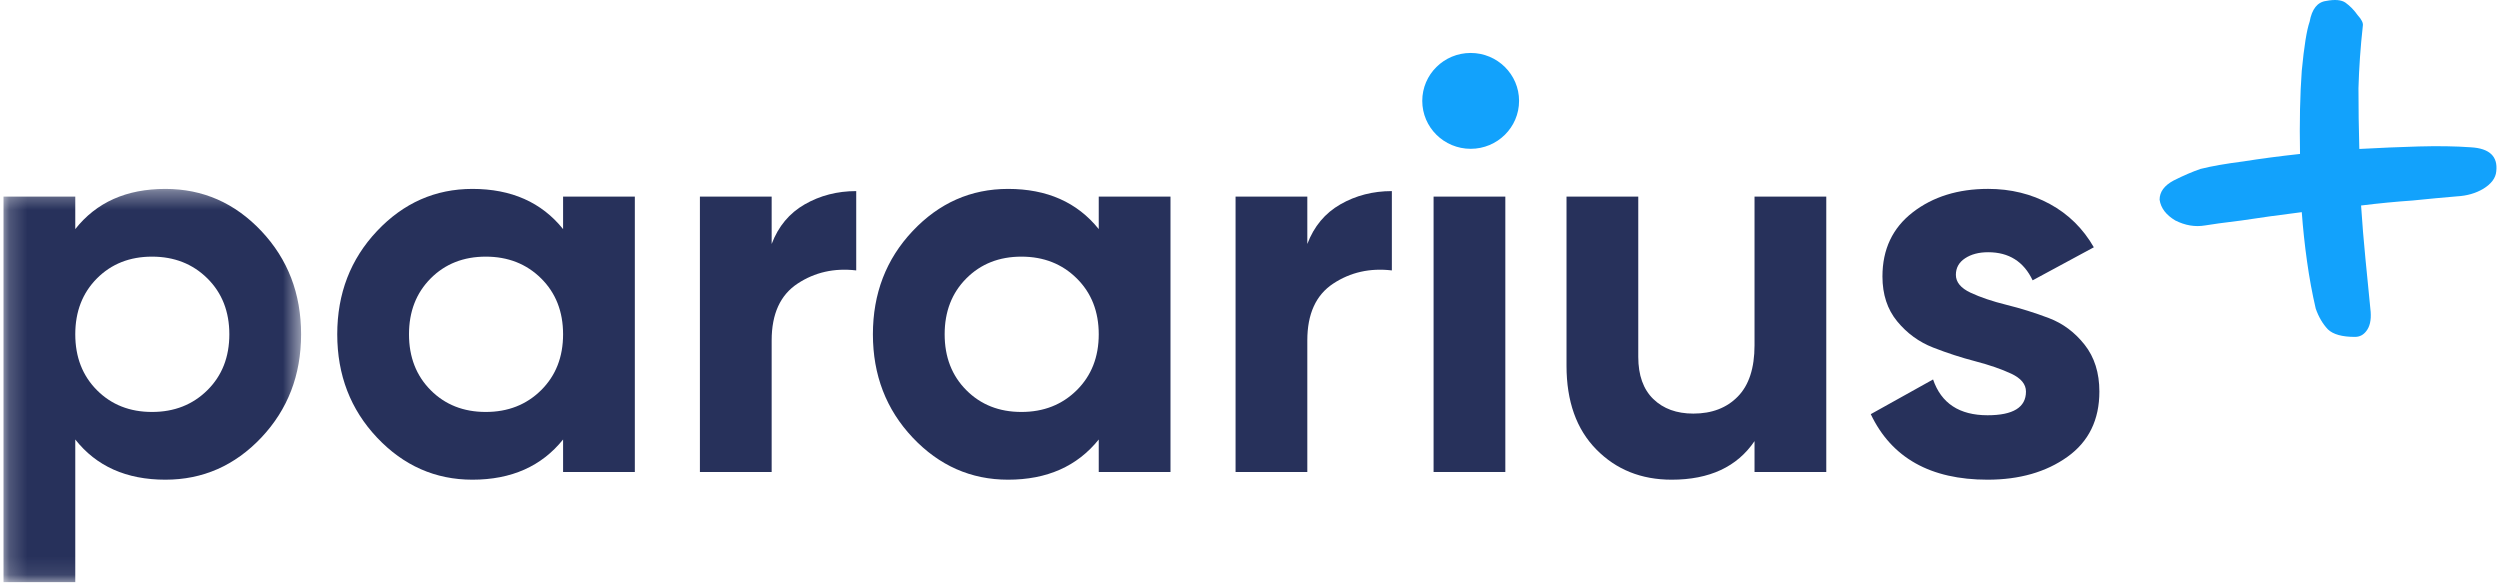
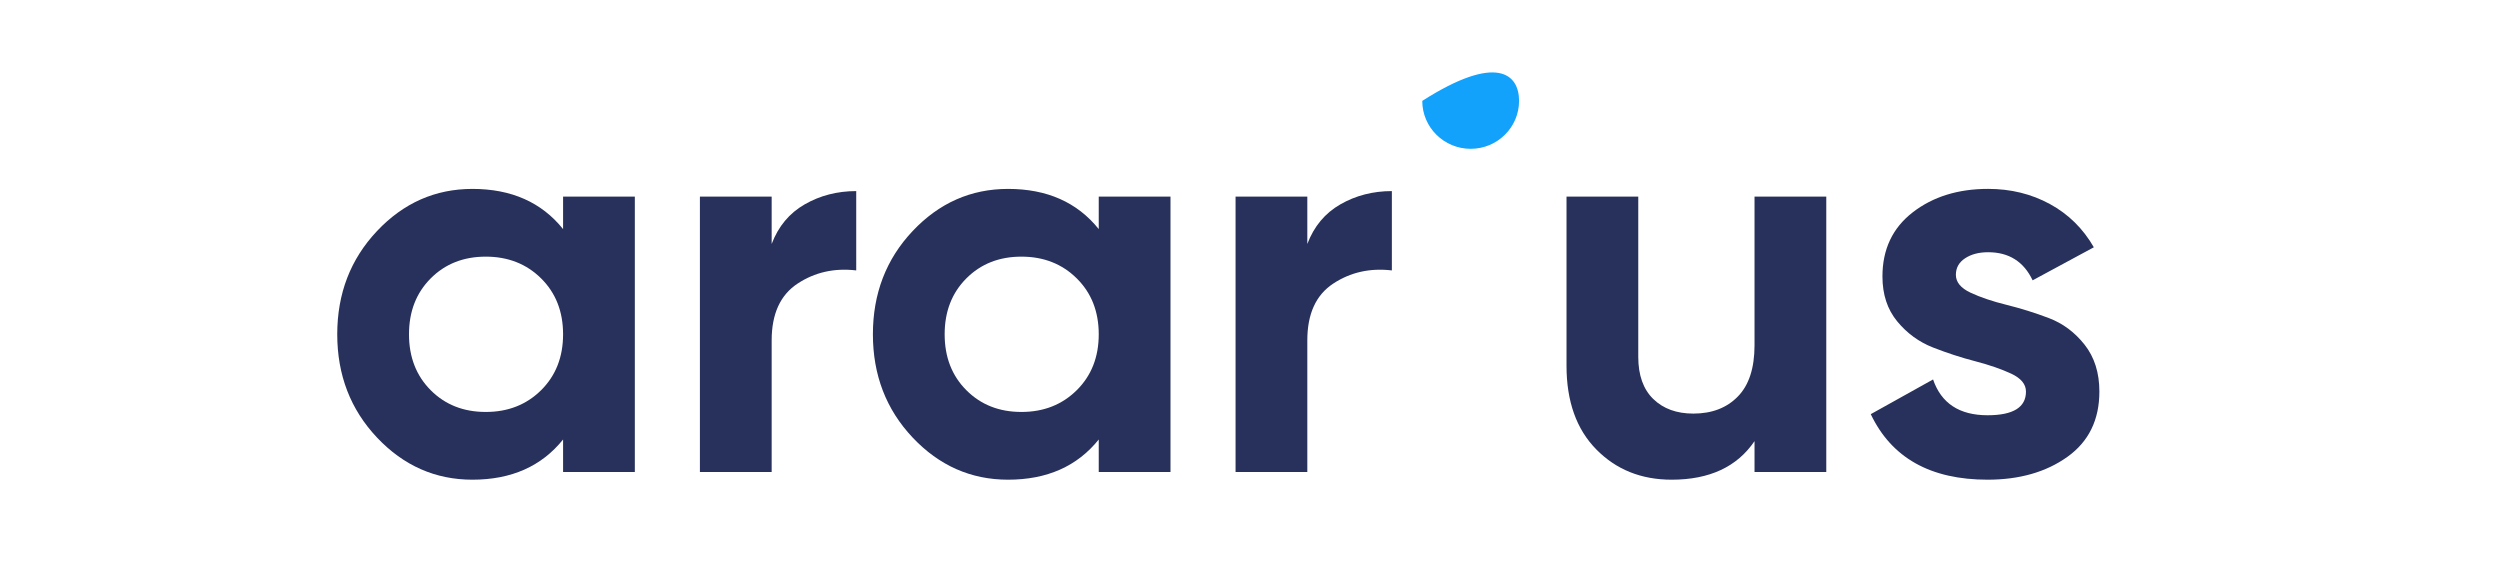
<svg xmlns="http://www.w3.org/2000/svg" width="137" height="32" viewBox="0 0 137 32" fill="none">
  <mask id="mask0_7121_5942" style="mask-type:luminance" maskUnits="userSpaceOnUse" x="0" y="10" width="17" height="22">
-     <path fill-rule="evenodd" clip-rule="evenodd" d="M0.192 10.352H16.5V31.901H0.192V10.352Z" fill="white" />
-   </mask>
+     </mask>
  <g mask="url(#mask0_7121_5942)">
-     <path fill-rule="evenodd" clip-rule="evenodd" d="M5.313 21.383C6.106 22.178 7.112 22.575 8.331 22.575C9.55 22.575 10.561 22.178 11.364 21.383C12.167 20.588 12.568 19.567 12.568 18.32C12.568 17.072 12.167 16.051 11.364 15.256C10.561 14.461 9.55 14.064 8.331 14.064C7.112 14.064 6.106 14.461 5.313 15.256C4.521 16.051 4.125 17.072 4.125 18.32C4.125 19.567 4.521 20.588 5.313 21.383ZM9.063 10.352C11.115 10.352 12.867 11.121 14.321 12.66C15.773 14.2 16.5 16.086 16.5 18.319C16.5 20.553 15.773 22.439 14.321 23.979C12.867 25.517 11.115 26.287 9.063 26.287C6.929 26.287 5.283 25.553 4.125 24.084V31.901H0.192V10.774H4.125V12.555C5.283 11.086 6.929 10.352 9.063 10.352Z" fill="#27315B" />
-   </g>
+     </g>
  <path fill-rule="evenodd" clip-rule="evenodd" d="M23.602 21.383C24.394 22.178 25.401 22.575 26.62 22.575C27.839 22.575 28.85 22.178 29.653 21.383C30.455 20.588 30.857 19.567 30.857 18.32C30.857 17.072 30.455 16.051 29.653 15.256C28.85 14.461 27.839 14.064 26.62 14.064C25.401 14.064 24.394 14.461 23.602 15.256C22.81 16.051 22.413 17.072 22.413 18.32C22.413 19.567 22.81 20.588 23.602 21.383ZM30.857 10.774H34.789V25.865H30.857V24.084C29.678 25.553 28.022 26.287 25.888 26.287C23.856 26.287 22.114 25.517 20.661 23.979C19.208 22.439 18.481 20.553 18.481 18.319C18.481 16.086 19.208 14.2 20.661 12.66C22.114 11.121 23.856 10.352 25.888 10.352C28.022 10.352 29.678 11.086 30.857 12.555V10.774Z" fill="#27315B" />
  <path fill-rule="evenodd" clip-rule="evenodd" d="M42.287 13.37C42.653 12.404 43.257 11.68 44.101 11.197C44.944 10.714 45.884 10.472 46.921 10.472V14.819C45.721 14.678 44.649 14.919 43.705 15.543C42.76 16.166 42.287 17.203 42.287 18.651V25.865H38.355V10.774H42.287V13.37Z" fill="#27315B" />
  <path fill-rule="evenodd" clip-rule="evenodd" d="M52.956 21.383C53.748 22.178 54.754 22.575 55.974 22.575C57.193 22.575 58.203 22.178 59.006 21.383C59.809 20.588 60.211 19.567 60.211 18.32C60.211 17.072 59.809 16.051 59.006 15.256C58.203 14.461 57.193 14.064 55.974 14.064C54.754 14.064 53.748 14.461 52.956 15.256C52.163 16.051 51.767 17.072 51.767 18.32C51.767 19.567 52.163 20.588 52.956 21.383ZM60.211 10.774H64.143V25.865H60.211V24.084C59.032 25.553 57.376 26.287 55.242 26.287C53.209 26.287 51.467 25.517 50.014 23.979C48.561 22.439 47.835 20.553 47.835 18.319C47.835 16.086 48.561 14.2 50.014 12.66C51.467 11.121 53.209 10.352 55.242 10.352C57.376 10.352 59.032 11.086 60.211 12.555V10.774Z" fill="#27315B" />
  <path fill-rule="evenodd" clip-rule="evenodd" d="M71.641 13.37C72.007 12.404 72.611 11.68 73.455 11.197C74.298 10.714 75.238 10.472 76.274 10.472V14.819C75.075 14.678 74.003 14.919 73.058 15.543C72.113 16.166 71.641 17.203 71.641 18.651V25.865H67.709V10.774H71.641V13.37Z" fill="#27315B" />
-   <path fill-rule="evenodd" clip-rule="evenodd" d="M78.56 25.865H82.492V10.774H78.56V25.865Z" fill="#27315B" />
  <path fill-rule="evenodd" clip-rule="evenodd" d="M96.148 10.774H100.08V25.865H96.148V24.174C95.192 25.583 93.679 26.287 91.606 26.287C89.94 26.287 88.562 25.734 87.476 24.627C86.388 23.521 85.845 21.992 85.845 20.04V10.774H89.777V19.557C89.777 20.563 90.052 21.333 90.6 21.866C91.149 22.399 91.88 22.665 92.795 22.665C93.811 22.665 94.624 22.354 95.233 21.73C95.843 21.107 96.148 20.171 96.148 18.923V10.774Z" fill="#27315B" />
  <path fill-rule="evenodd" clip-rule="evenodd" d="M107.182 15.06C107.182 15.462 107.451 15.789 107.99 16.041C108.528 16.292 109.183 16.514 109.956 16.705C110.728 16.896 111.5 17.137 112.273 17.429C113.045 17.721 113.7 18.209 114.239 18.893C114.777 19.577 115.046 20.432 115.046 21.458C115.046 23.008 114.462 24.2 113.294 25.035C112.125 25.869 110.667 26.287 108.92 26.287C105.79 26.287 103.656 25.09 102.518 22.696L105.932 20.794C106.379 22.102 107.375 22.756 108.92 22.756C110.322 22.756 111.023 22.323 111.023 21.458C111.023 21.056 110.753 20.729 110.215 20.477C109.676 20.226 109.021 20 108.249 19.798C107.476 19.597 106.704 19.346 105.932 19.044C105.16 18.742 104.504 18.264 103.966 17.61C103.428 16.957 103.158 16.137 103.158 15.15C103.158 13.662 103.712 12.49 104.82 11.634C105.927 10.779 107.304 10.351 108.95 10.351C110.19 10.351 111.317 10.628 112.334 11.181C113.349 11.735 114.152 12.525 114.742 13.551L111.388 15.362C110.901 14.335 110.088 13.822 108.95 13.822C108.442 13.822 108.02 13.933 107.685 14.155C107.35 14.376 107.182 14.678 107.182 15.06Z" fill="#27315B" />
-   <path fill-rule="evenodd" clip-rule="evenodd" d="M83.245 5.528C83.245 6.979 82.057 8.155 80.593 8.155C79.128 8.155 77.94 6.979 77.94 5.528C77.94 4.078 79.128 2.902 80.593 2.902C82.057 2.902 83.245 4.078 83.245 5.528Z" fill="#12A2FC" />
-   <path d="M129.913 17.094C129.945 17.55 129.865 17.899 129.674 18.142C129.514 18.355 129.307 18.462 129.052 18.462C128.351 18.462 127.857 18.325 127.571 18.051C127.284 17.748 127.061 17.368 126.902 16.912C126.71 16.092 126.551 15.226 126.424 14.315C126.296 13.403 126.201 12.507 126.137 11.626C124.926 11.778 123.827 11.93 122.839 12.082C121.851 12.203 121.182 12.294 120.831 12.355C120.29 12.446 119.748 12.355 119.206 12.082C118.697 11.778 118.41 11.398 118.346 10.943C118.346 10.517 118.601 10.168 119.111 9.894C119.652 9.621 120.146 9.408 120.592 9.256C121.198 9.104 121.979 8.968 122.934 8.846C123.89 8.694 124.926 8.558 126.041 8.436C126.009 6.704 126.041 5.185 126.137 3.879C126.264 2.542 126.408 1.646 126.567 1.191C126.694 0.492 126.997 0.112 127.475 0.051C127.953 -0.04 128.304 -0.009 128.527 0.142C128.782 0.325 129.005 0.553 129.196 0.826C129.419 1.069 129.514 1.266 129.483 1.418C129.355 2.573 129.275 3.712 129.244 4.836C129.244 5.93 129.259 7.039 129.291 8.163C130.407 8.102 131.49 8.056 132.541 8.026C133.593 7.996 134.549 8.011 135.409 8.072C136.429 8.132 136.891 8.573 136.795 9.393C136.763 9.758 136.524 10.077 136.078 10.35C135.664 10.593 135.186 10.73 134.644 10.76C133.912 10.821 133.099 10.897 132.207 10.988C131.315 11.049 130.375 11.14 129.387 11.261C129.451 12.234 129.53 13.206 129.626 14.178C129.721 15.15 129.817 16.122 129.913 17.094Z" fill="#12A2FC" />
+   <path fill-rule="evenodd" clip-rule="evenodd" d="M83.245 5.528C83.245 6.979 82.057 8.155 80.593 8.155C79.128 8.155 77.94 6.979 77.94 5.528C82.057 2.902 83.245 4.078 83.245 5.528Z" fill="#12A2FC" />
</svg>